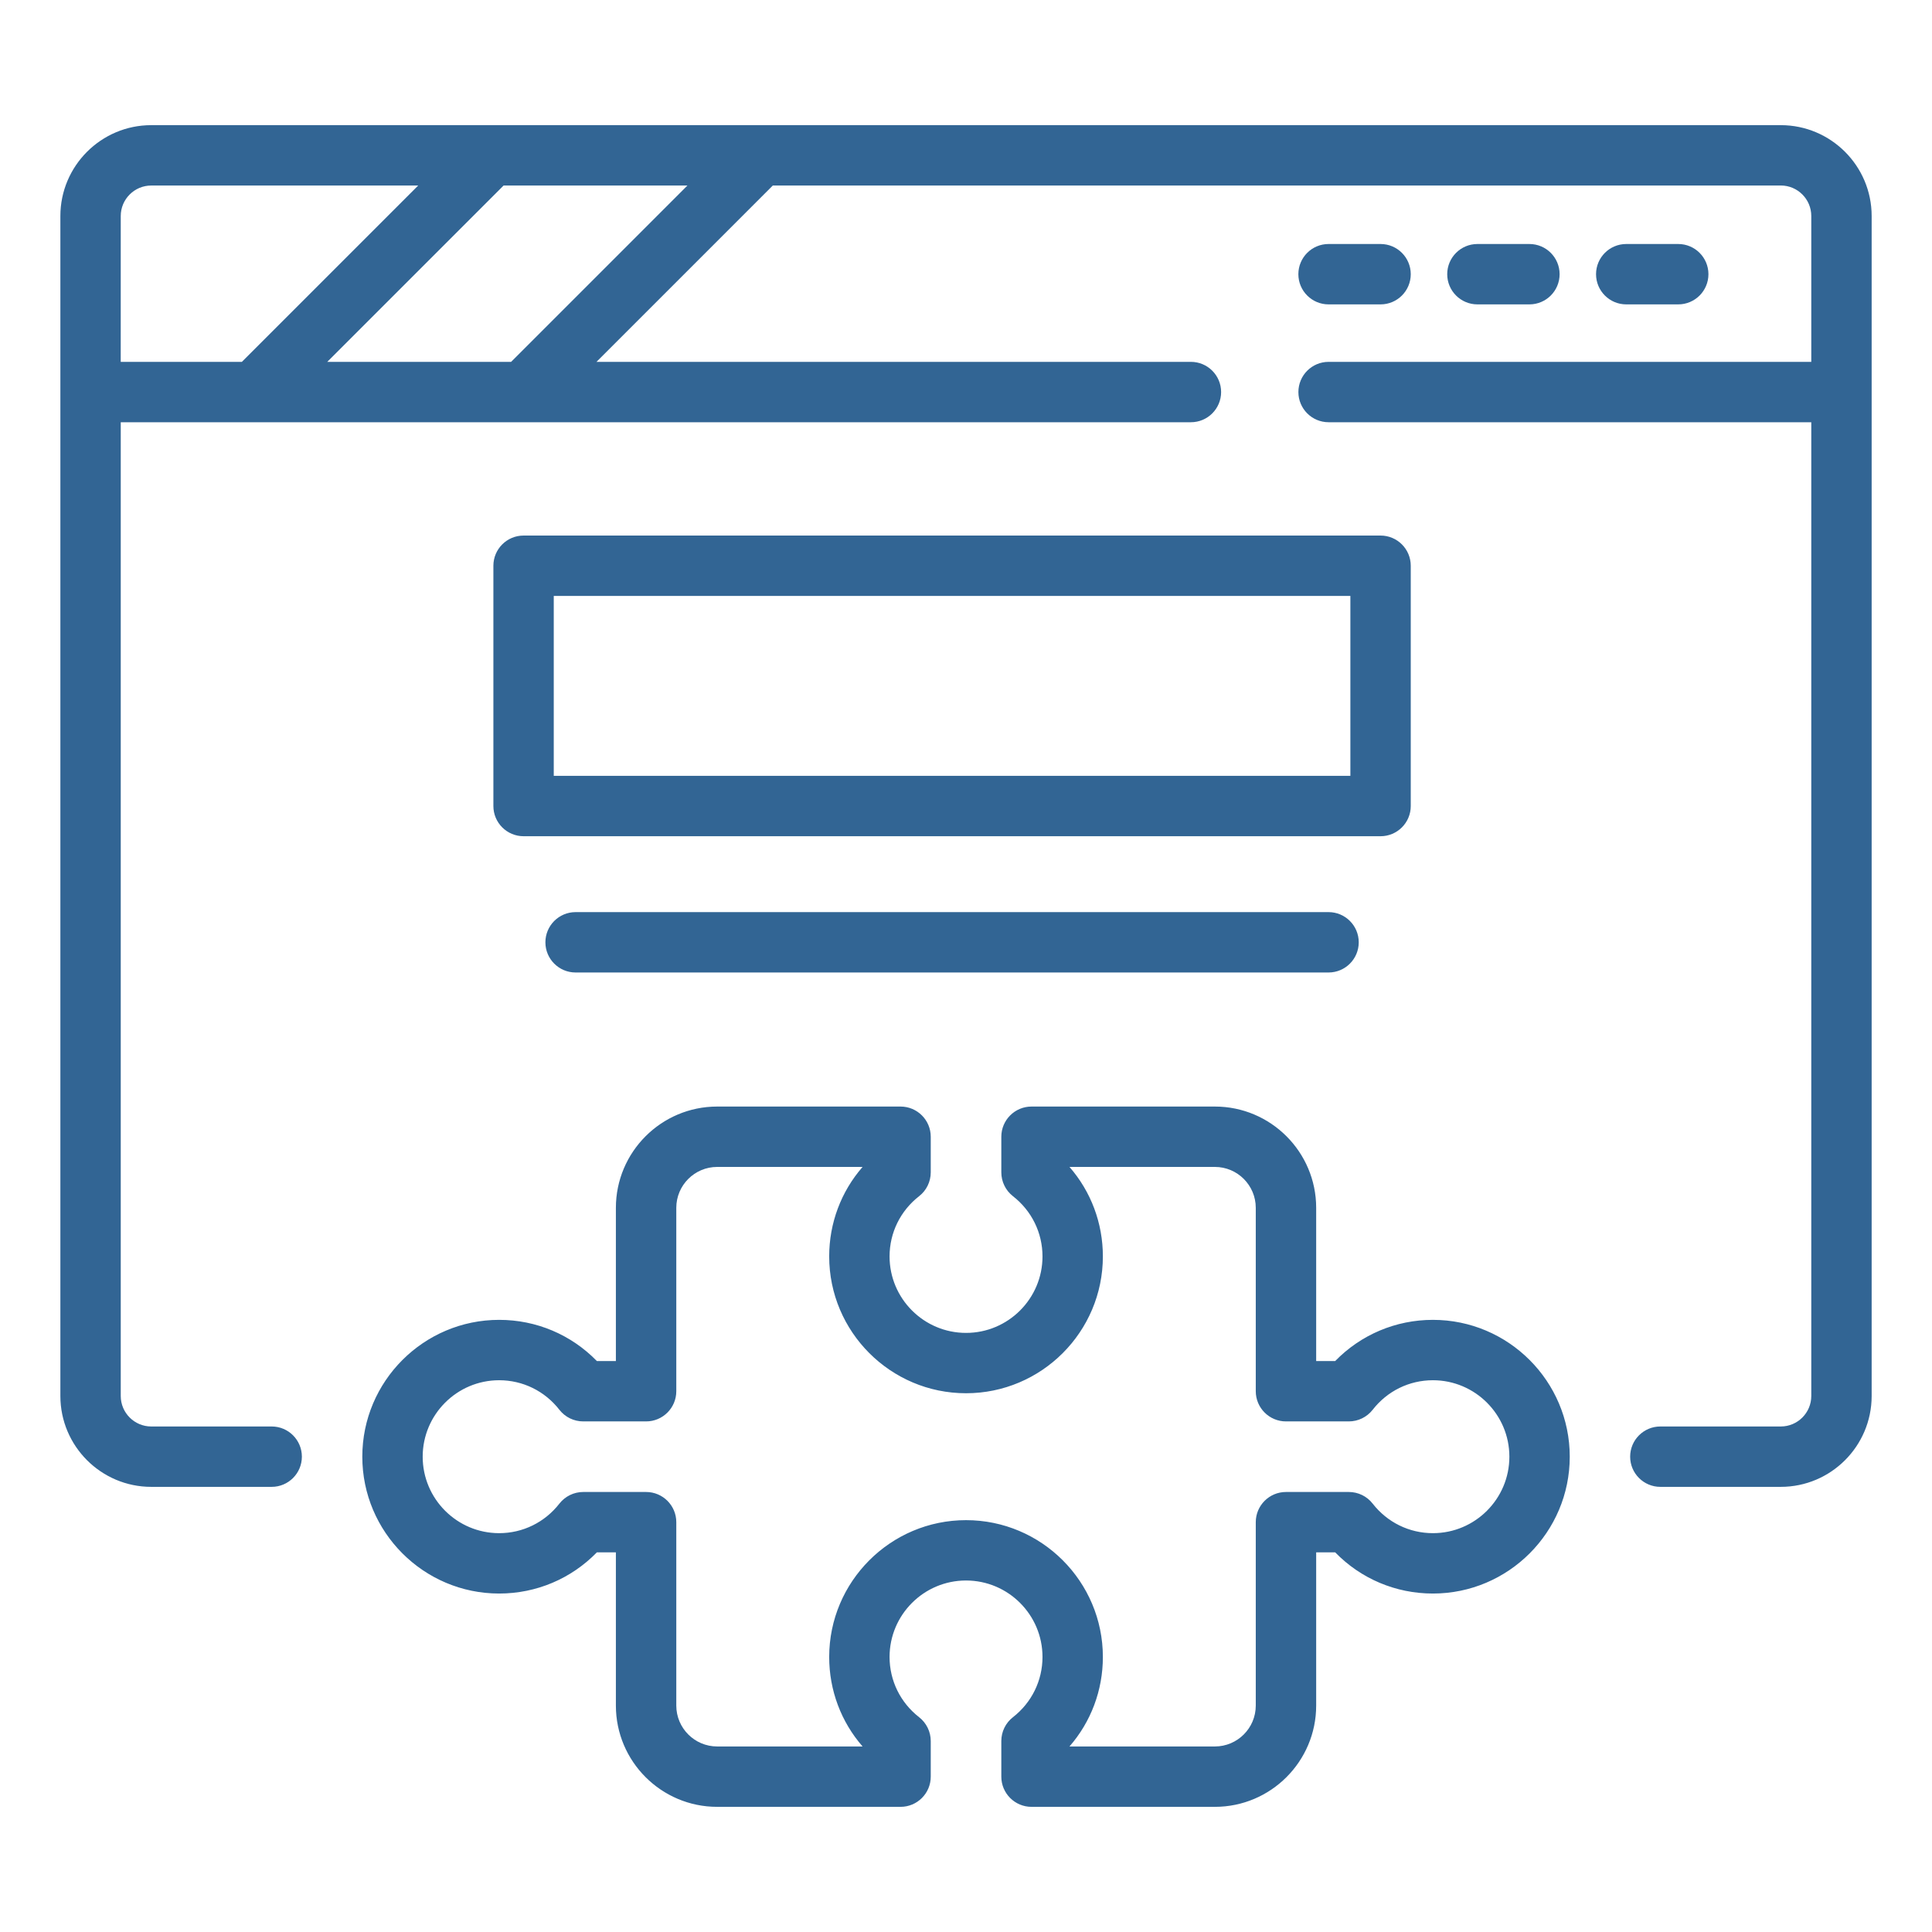
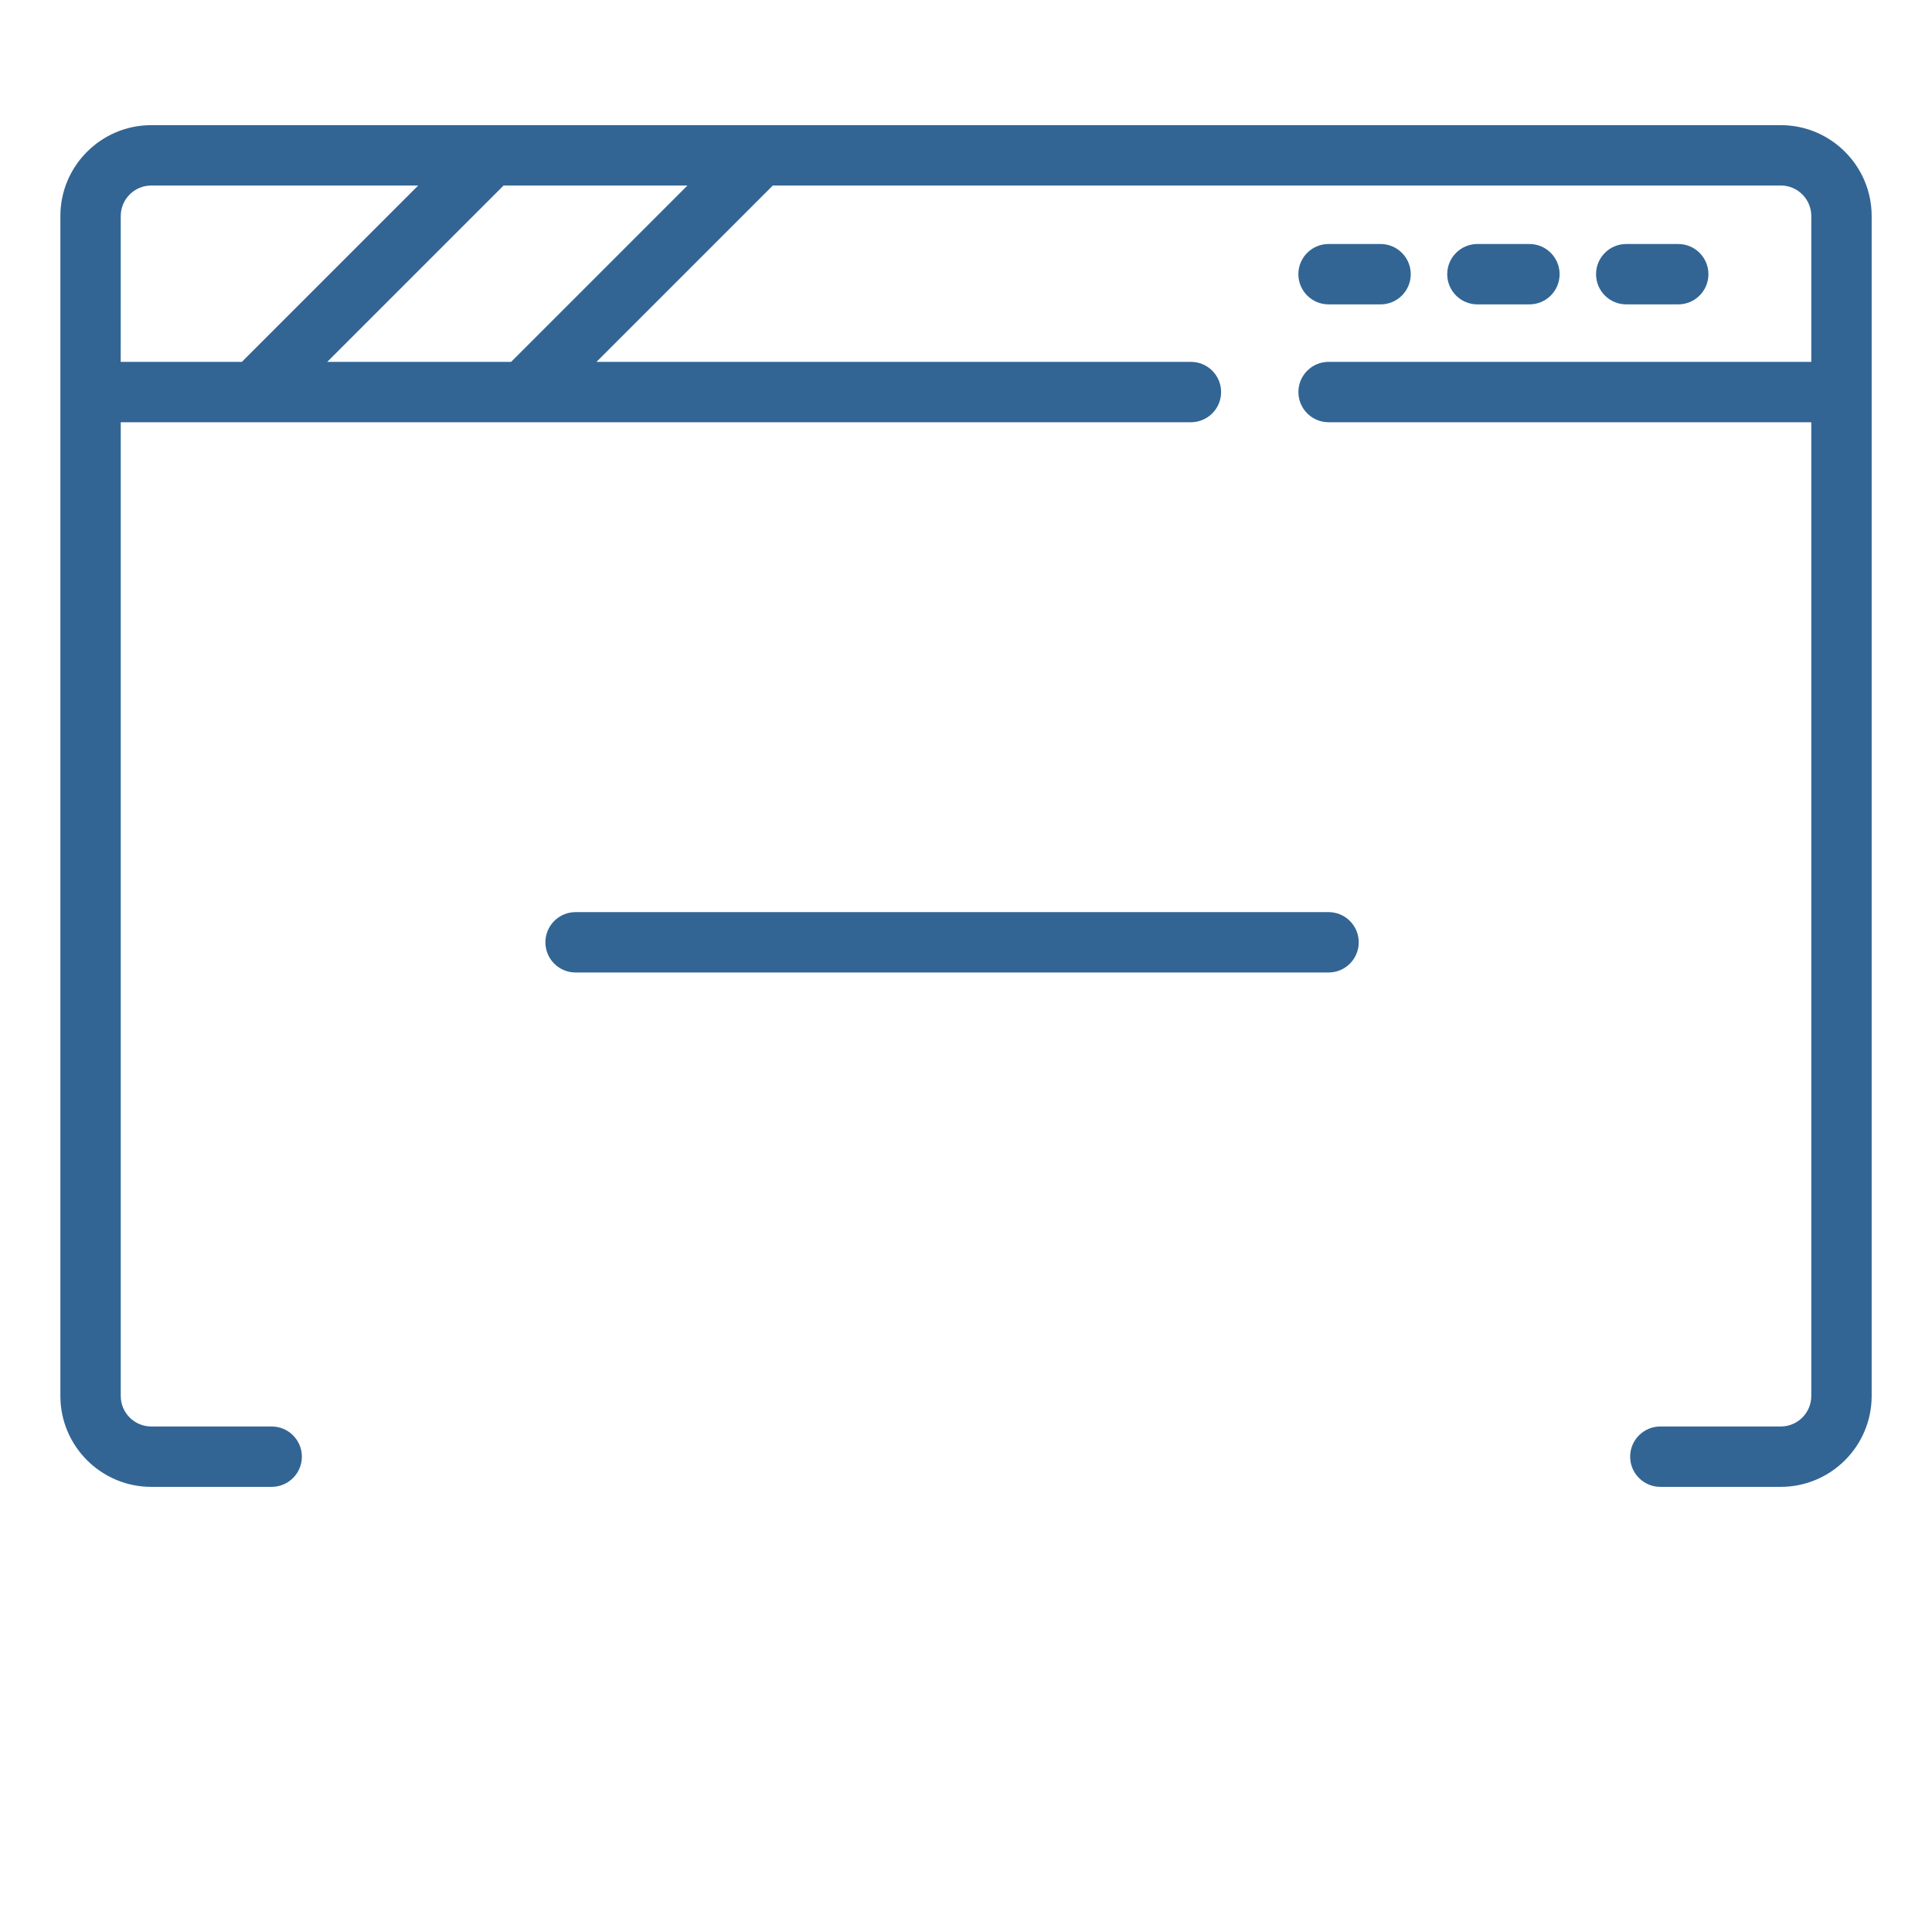
<svg xmlns="http://www.w3.org/2000/svg" id="Icon" viewBox="0 0 64 64" width="300" height="300" version="1.1">
  <g transform="matrix(1,0,0,1,0,0)">
    <path d="m58.99 4.146h-53.98c-1.66 0-3.01 1.351-3.01 3.01v39.088c0 1.66 1.351 3.01 3.01 3.01h3.99c.552 0 1-.448 1-1s-.448-1-1-1h-3.99c-.557 0-1.01-.453-1.01-1.01v-32.257h35.451c.552 0 1-.448 1-1s-.448-1-1-1h-19.692l5.842-5.842h33.39c.557 0 1.01.453 1.01 1.01v4.832h-15.99c-.552 0-1 .448-1 1s.448 1 1 1h15.99v32.257c0 .557-.453 1.01-1.01 1.01h-3.99c-.552 0-1 .448-1 1s.448 1 1 1h3.99c1.66 0 3.01-1.351 3.01-3.01v-39.088c0-1.66-1.351-3.01-3.01-3.01zm-54.99 3.01c0-.557.453-1.01 1.01-1.01h8.843l-5.842 5.842h-4.012zm12.93 4.832h-6.09l5.842-5.842h6.09z" fill="#326594" fill-opacity="1" data-original-color="#000000ff" stroke="none" stroke-opacity="1" />
    <path d="m44.01 10.083h1.723c.552 0 1-.448 1-1s-.448-1-1-1h-1.723c-.552 0-1 .448-1 1s.448 1 1 1z" fill="#326594" fill-opacity="1" data-original-color="#000000ff" stroke="none" stroke-opacity="1" />
    <path d="m50.664 10.083c.552 0 1-.448 1-1s-.448-1-1-1h-1.723c-.552 0-1 .448-1 1s.448 1 1 1z" fill="#326594" fill-opacity="1" data-original-color="#000000ff" stroke="none" stroke-opacity="1" />
    <path d="m55.594 10.083c.552 0 1-.448 1-1s-.448-1-1-1h-1.723c-.552 0-1 .448-1 1s.448 1 1 1z" fill="#326594" fill-opacity="1" data-original-color="#000000ff" stroke="none" stroke-opacity="1" />
-     <path d="m47.467 43.722c-1.232 0-2.387.492-3.237 1.364h-.63v-5.075c0-1.85-1.505-3.355-3.355-3.355h-6.075c-.552 0-1 .448-1 1v1.18c0 .308.142.599.385.789.622.485.979 1.213.979 1.996 0 1.397-1.136 2.533-2.533 2.533s-2.533-1.136-2.533-2.533c0-.783.357-1.511.979-1.996.243-.189.385-.48.385-.789v-1.18c0-.552-.448-1-1-1h-6.075c-1.85 0-3.355 1.505-3.355 3.355v5.075h-.63c-.85-.873-2.005-1.364-3.237-1.364-2.5 0-4.533 2.034-4.533 4.533s2.034 4.533 4.533 4.533c1.233 0 2.387-.492 3.237-1.364h.63v5.075c0 1.85 1.505 3.355 3.355 3.355h6.075c.552 0 1-.448 1-1v-1.18c0-.308-.142-.599-.385-.789-.622-.485-.979-1.213-.979-1.996 0-1.397 1.136-2.533 2.533-2.533s2.533 1.136 2.533 2.533c0 .783-.357 1.511-.979 1.996-.243.189-.385.48-.385.789v1.18c0 .552.448 1 1 1h6.075c1.85 0 3.355-1.505 3.355-3.355v-5.075h.63c.85.873 2.004 1.364 3.237 1.364 2.5 0 4.533-2.034 4.533-4.533s-2.034-4.533-4.533-4.533zm0 7.066c-.783 0-1.511-.357-1.996-.979-.189-.243-.48-.385-.789-.385h-2.083c-.552 0-1 .448-1 1v6.075c0 .748-.608 1.355-1.355 1.355h-4.816c.711-.816 1.106-1.859 1.106-2.964 0-2.5-2.034-4.533-4.533-4.533s-4.533 2.034-4.533 4.533c0 1.105.395 2.148 1.106 2.964h-4.816c-.748 0-1.355-.608-1.355-1.355v-6.075c0-.552-.448-1-1-1h-2.083c-.308 0-.599.142-.789.385-.485.622-1.213.979-1.996.979-1.397 0-2.533-1.136-2.533-2.533s1.136-2.533 2.533-2.533c.783 0 1.511.357 1.996.979.189.243.48.385.789.385h2.083c.552 0 1-.448 1-1v-6.075c0-.748.608-1.355 1.355-1.355h4.816c-.711.816-1.106 1.859-1.106 2.964 0 2.5 2.034 4.533 4.533 4.533s4.533-2.034 4.533-4.533c0-1.105-.395-2.148-1.106-2.964h4.816c.748 0 1.355.608 1.355 1.355v6.075c0 .552.448 1 1 1h2.083c.308 0 .599-.142.789-.385.485-.623 1.213-.979 1.996-.979 1.397 0 2.533 1.136 2.533 2.533s-1.136 2.533-2.533 2.533z" fill="#326594" fill-opacity="1" data-original-color="#000000ff" stroke="none" stroke-opacity="1" />
-     <path d="m46.733 26.701v-7.96c0-.552-.448-1-1-1h-28.389c-.552 0-1 .448-1 1v7.96c0 .552.448 1 1 1h28.389c.552 0 1-.448 1-1zm-2-1h-26.389v-5.96h26.389z" fill="#326594" fill-opacity="1" data-original-color="#000000ff" stroke="none" stroke-opacity="1" />
    <path d="m19.067 30.215c-.552 0-1 .448-1 1s.448 1 1 1h24.943c.552 0 1-.448 1-1s-.448-1-1-1z" fill="#326594" fill-opacity="1" data-original-color="#000000ff" stroke="none" stroke-opacity="1" />
  </g>
</svg>